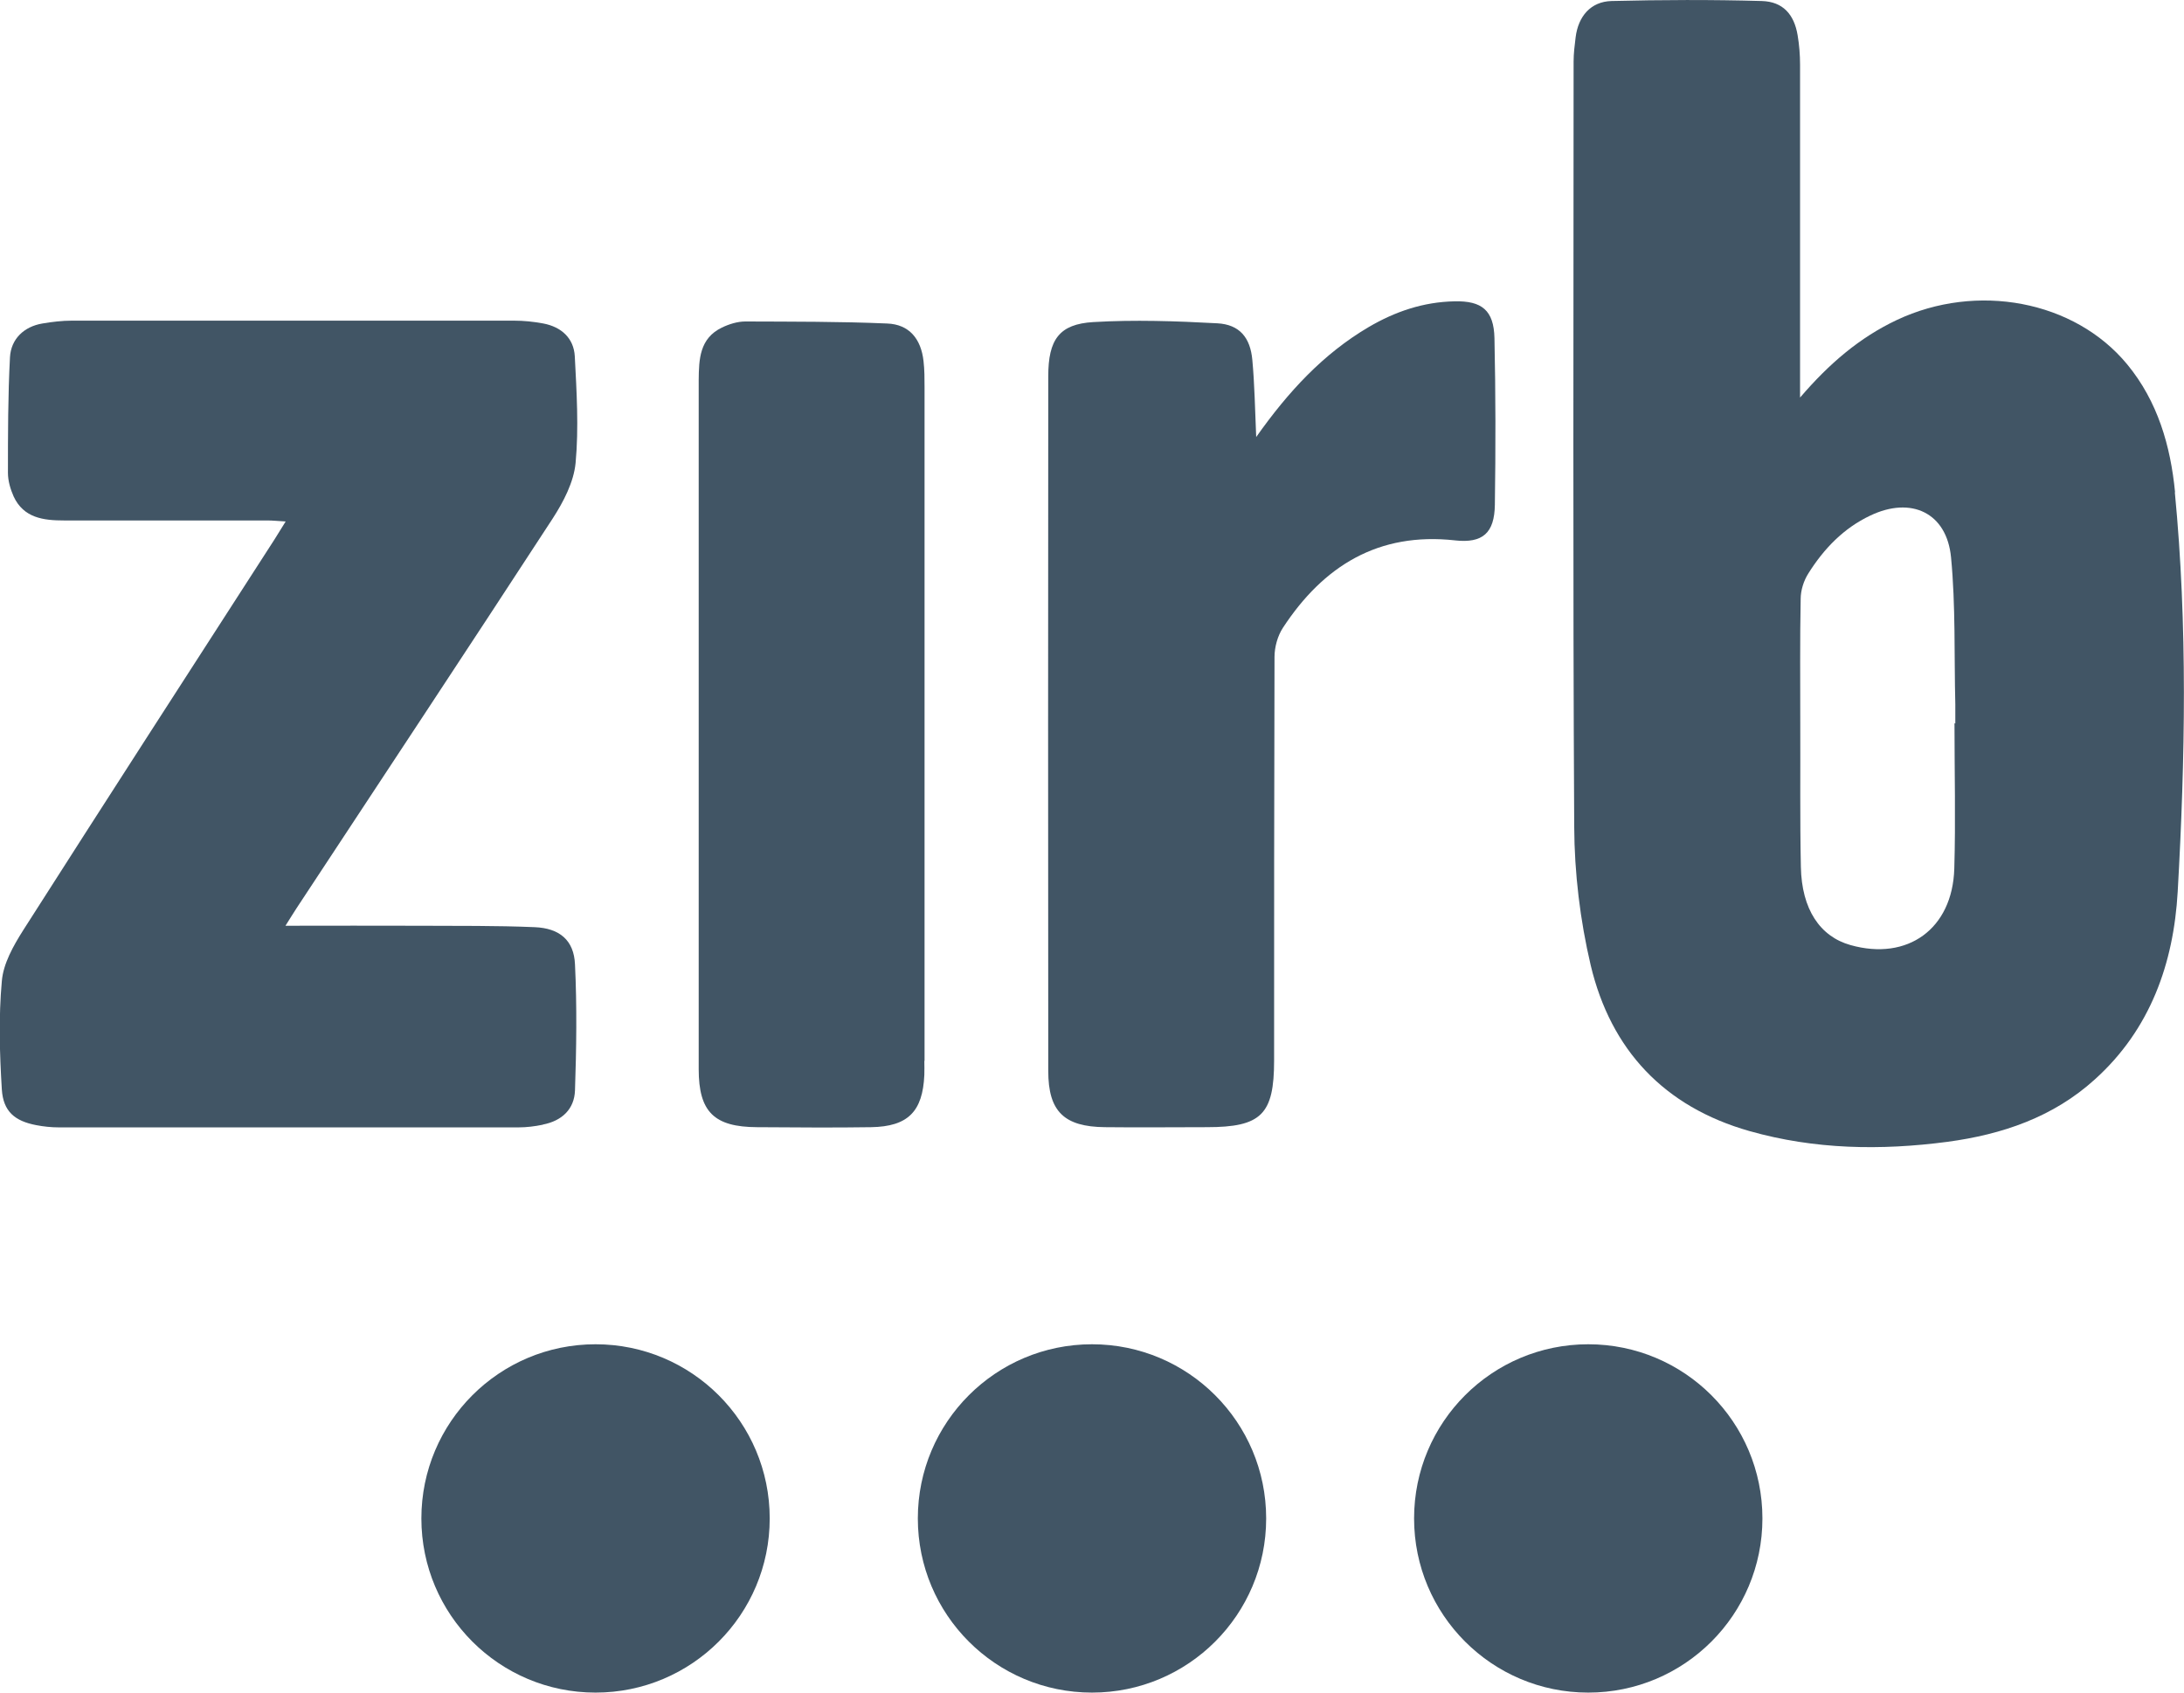
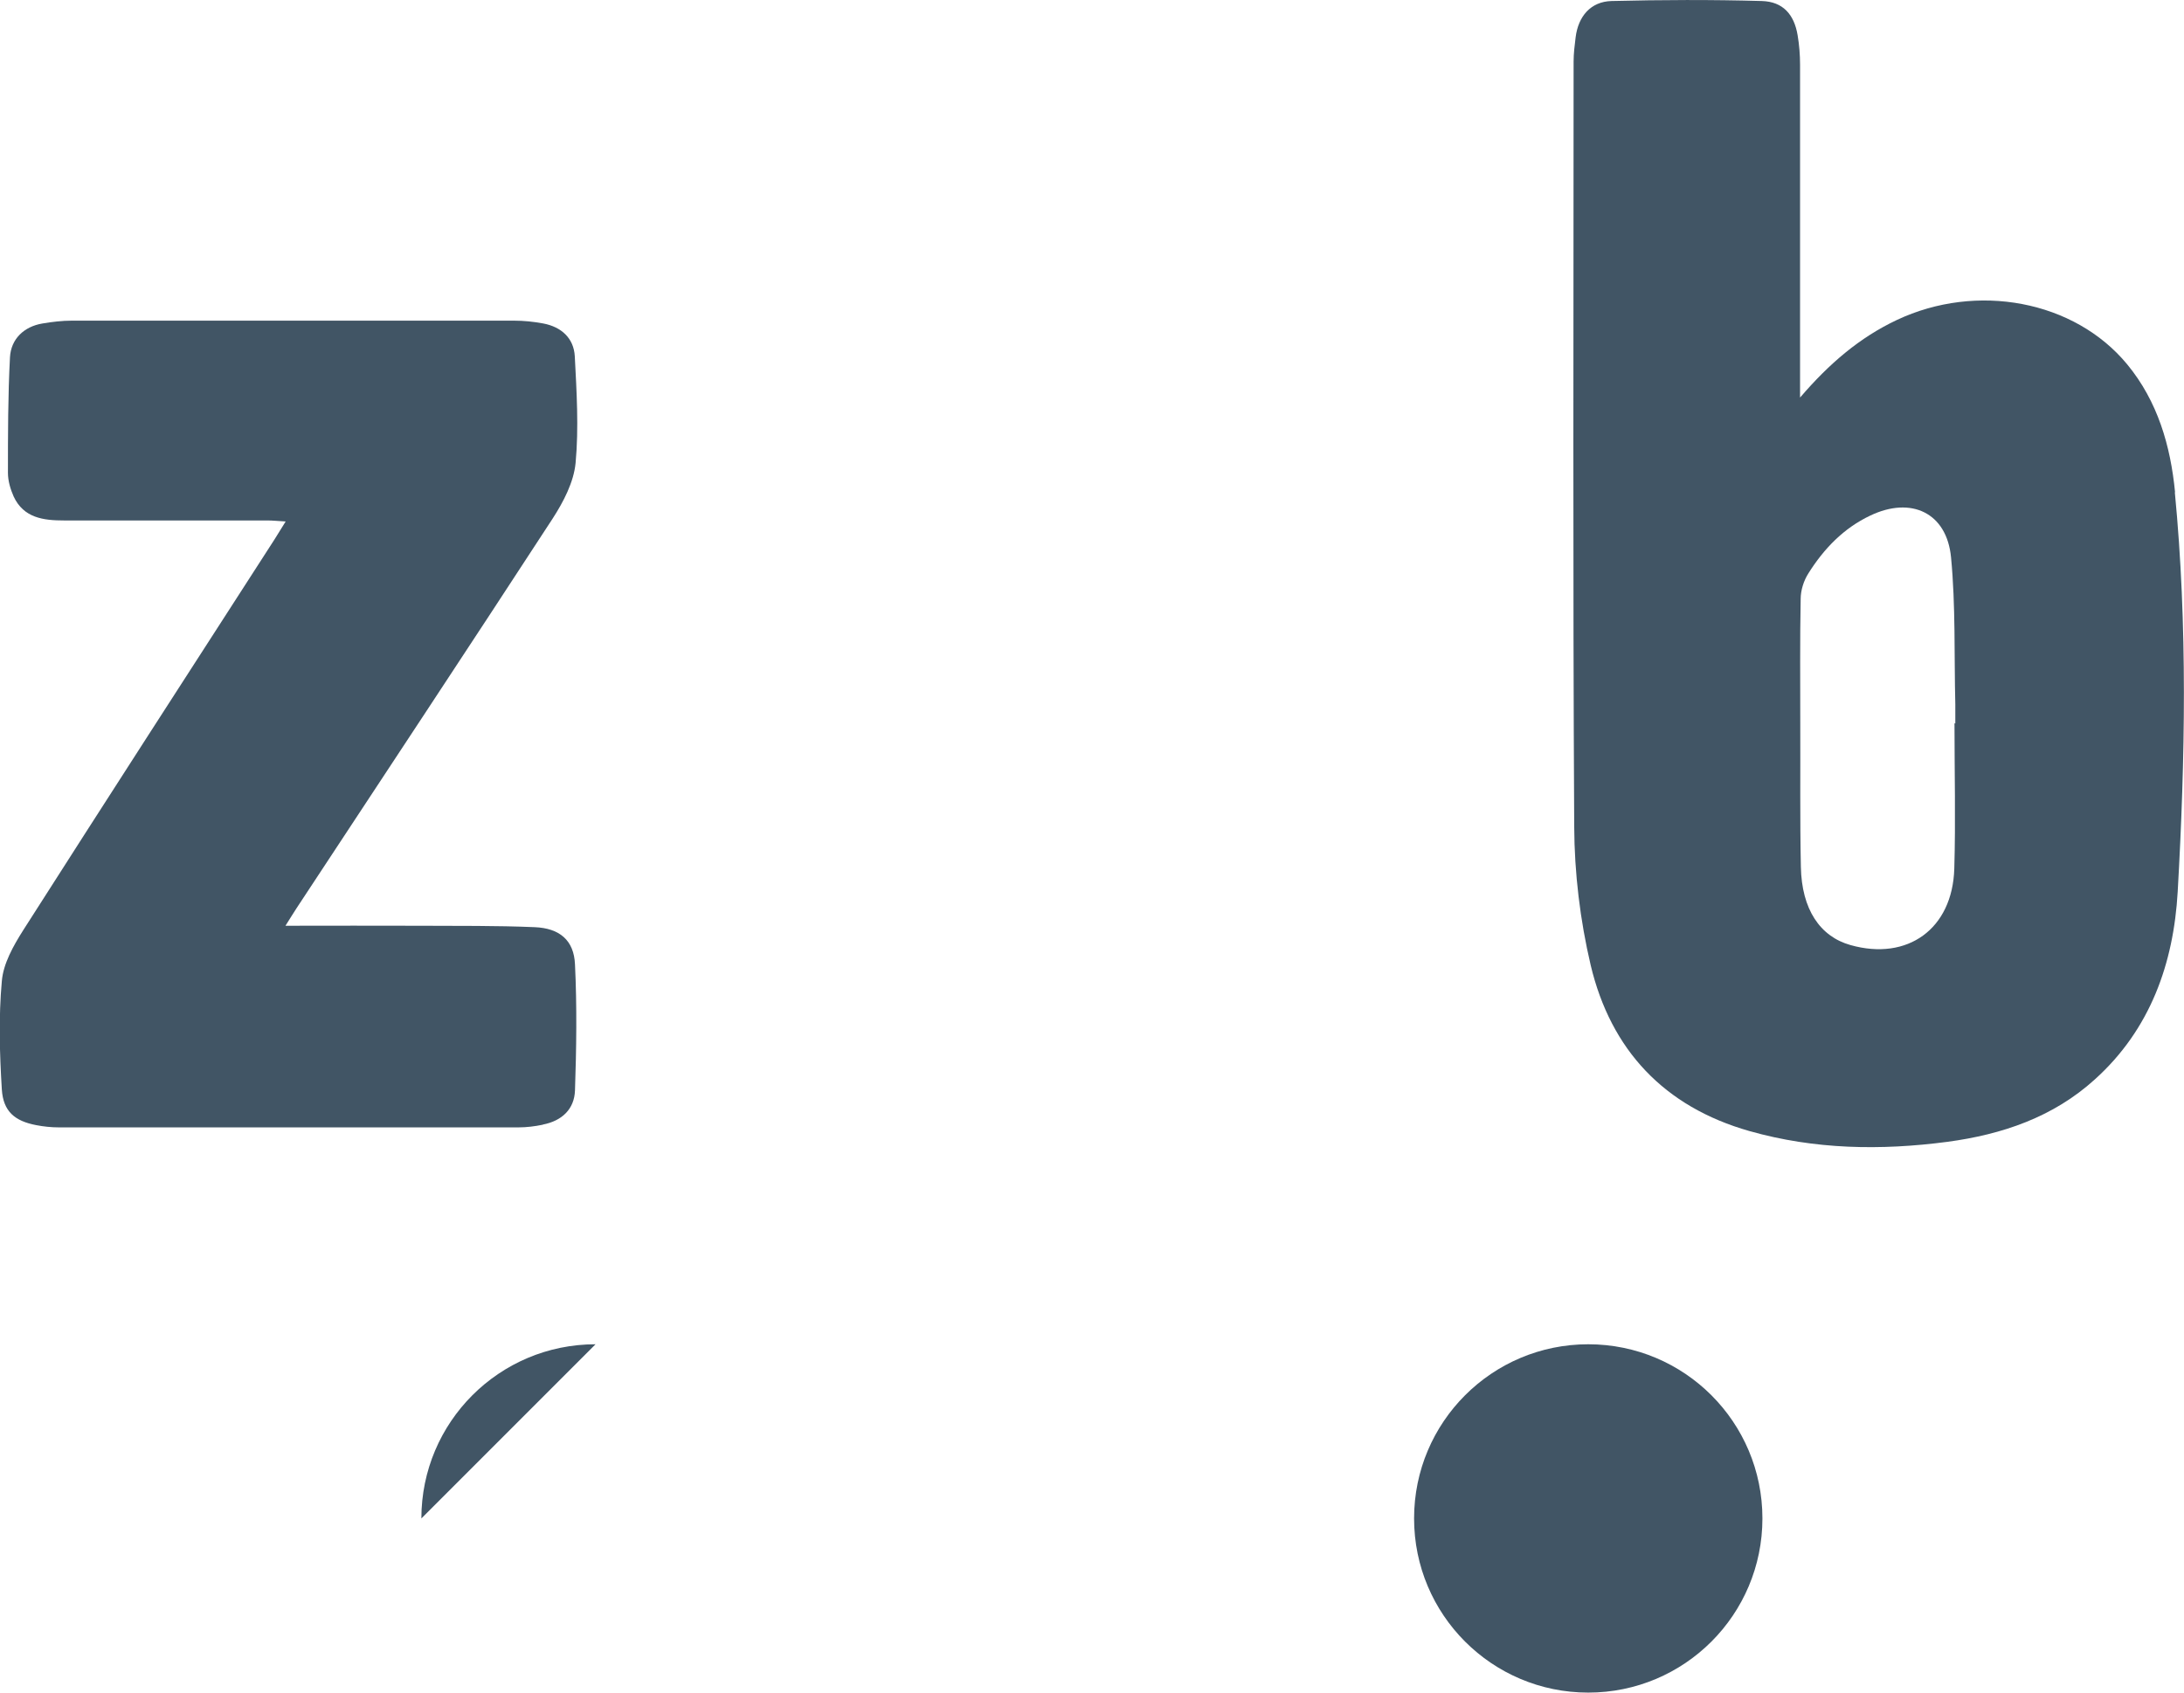
<svg xmlns="http://www.w3.org/2000/svg" id="Layer_2" viewBox="0 0 107.34 83.19">
  <defs>
    <style>.cls-1{fill:#415565;stroke-width:0px;}</style>
  </defs>
  <g id="Ebene_1">
-     <path class="cls-1" d="m45.44,52.14c0-11.03,0-22.07,0-33.1,0-.43,0-.86-.05-1.29-.12-1.09-.7-1.81-1.79-1.85-2.32-.1-4.64-.09-6.97-.1-.38,0-.8.13-1.15.3-1.1.53-1.13,1.56-1.14,2.58,0,5.63,0,11.26,0,16.89s0,11.32,0,16.98c0,2.1.76,2.84,2.87,2.85,1.87.01,3.74.03,5.6,0,1.82-.03,2.54-.77,2.62-2.57.01-.23,0-.46,0-.69" />
    <path class="cls-1" d="m26.69,55.27c.92-.18,1.54-.75,1.57-1.68.07-2.06.1-4.13,0-6.19-.05-1.19-.76-1.78-1.98-1.83-1.89-.08-3.79-.06-5.69-.07-2.12-.01-4.25,0-6.56,0,.25-.39.39-.63.55-.87,4.2-6.38,8.41-12.74,12.58-19.14.53-.82,1.04-1.79,1.13-2.74.16-1.73.05-3.5-.04-5.24-.05-.89-.66-1.44-1.54-1.61-.48-.09-.97-.14-1.45-.14-7.24,0-14.49,0-21.73,0-.48,0-.98.06-1.45.14-.89.15-1.54.75-1.59,1.66-.1,1.89-.1,3.79-.1,5.68,0,.39.12.8.28,1.16.49,1.06,1.47,1.18,2.47,1.18,3.33,0,6.67,0,10,0,.27,0,.53.03.9.05-.23.37-.39.63-.56.9-4.12,6.39-8.25,12.78-12.34,19.19-.48.76-.98,1.64-1.05,2.5-.16,1.76-.11,3.55,0,5.33.07,1.08.64,1.55,1.69,1.75.36.07.74.11,1.11.11,7.53,0,15.06,0,22.59,0,.4,0,.8-.05,1.19-.13" />
-     <path class="cls-1" d="m71.51,26.56c1.36.15,1.94-.36,1.96-1.75.04-2.73.04-5.46-.02-8.19-.03-1.37-.62-1.84-1.96-1.81-1.53.03-2.92.5-4.23,1.27-2.22,1.31-3.93,3.15-5.52,5.4-.06-1.4-.08-2.6-.19-3.79-.1-1.1-.63-1.74-1.72-1.8-2.03-.11-4.08-.18-6.1-.06-1.67.1-2.21.86-2.21,2.66-.01,11.38-.01,22.76,0,34.15,0,1.99.78,2.74,2.79,2.76,1.67.02,3.33,0,5,0,2.68,0,3.31-.62,3.31-3.28,0-6.61,0-13.22.02-19.83,0-.48.15-1.03.41-1.43,1.99-3.04,4.69-4.72,8.47-4.3" />
    <path class="cls-1" d="m106.9,24.19c-.22-2.27-.85-4.46-2.35-6.28-2.59-3.14-7.39-4.04-11.33-2.18-1.82.86-3.31,2.13-4.75,3.81,0-5.61,0-10.98,0-16.36,0-.48-.04-.98-.12-1.45-.17-1.02-.72-1.65-1.76-1.68-2.46-.07-4.93-.06-7.39,0-1.02.03-1.63.75-1.76,1.78-.05.4-.1.8-.1,1.2,0,12.53-.04,25.06.03,37.6.01,2.28.29,4.6.81,6.81.99,4.16,3.61,6.96,7.8,8.15,3.21.91,6.46.96,9.73.53,2.69-.36,5.2-1.21,7.25-3.07,2.73-2.46,3.87-5.71,4.07-9.22.37-6.54.49-13.1-.14-19.63Zm-10.81,11.36h-.03c0,2.38.06,4.77-.01,7.15-.09,2.96-2.3,4.54-5.1,3.75-1.5-.42-2.4-1.76-2.44-3.84-.05-2.35-.02-4.71-.03-7.06,0-2.04-.02-4.08.02-6.11,0-.43.15-.9.38-1.26.76-1.21,1.73-2.22,3.04-2.84,2.01-.96,3.76-.14,3.97,2.05.23,2.39.15,4.81.21,7.22,0,.32,0,.63,0,.95Z" />
-     <path class="cls-1" d="m53.67,66.07c-4.73,0-8.56,3.83-8.56,8.56s3.83,8.56,8.56,8.56,8.56-3.83,8.56-8.56-3.83-8.56-8.56-8.56" />
    <path class="cls-1" d="m78.06,66.07c-4.73,0-8.56,3.83-8.56,8.56s3.83,8.56,8.56,8.56,8.56-3.83,8.56-8.56-3.83-8.56-8.56-8.56" />
-     <path class="cls-1" d="m29.27,66.07c-4.73,0-8.56,3.83-8.56,8.56s3.83,8.56,8.56,8.56,8.56-3.83,8.56-8.56-3.83-8.56-8.56-8.56" />
+     <path class="cls-1" d="m29.27,66.07c-4.73,0-8.56,3.83-8.56,8.56" />
  </g>
</svg>